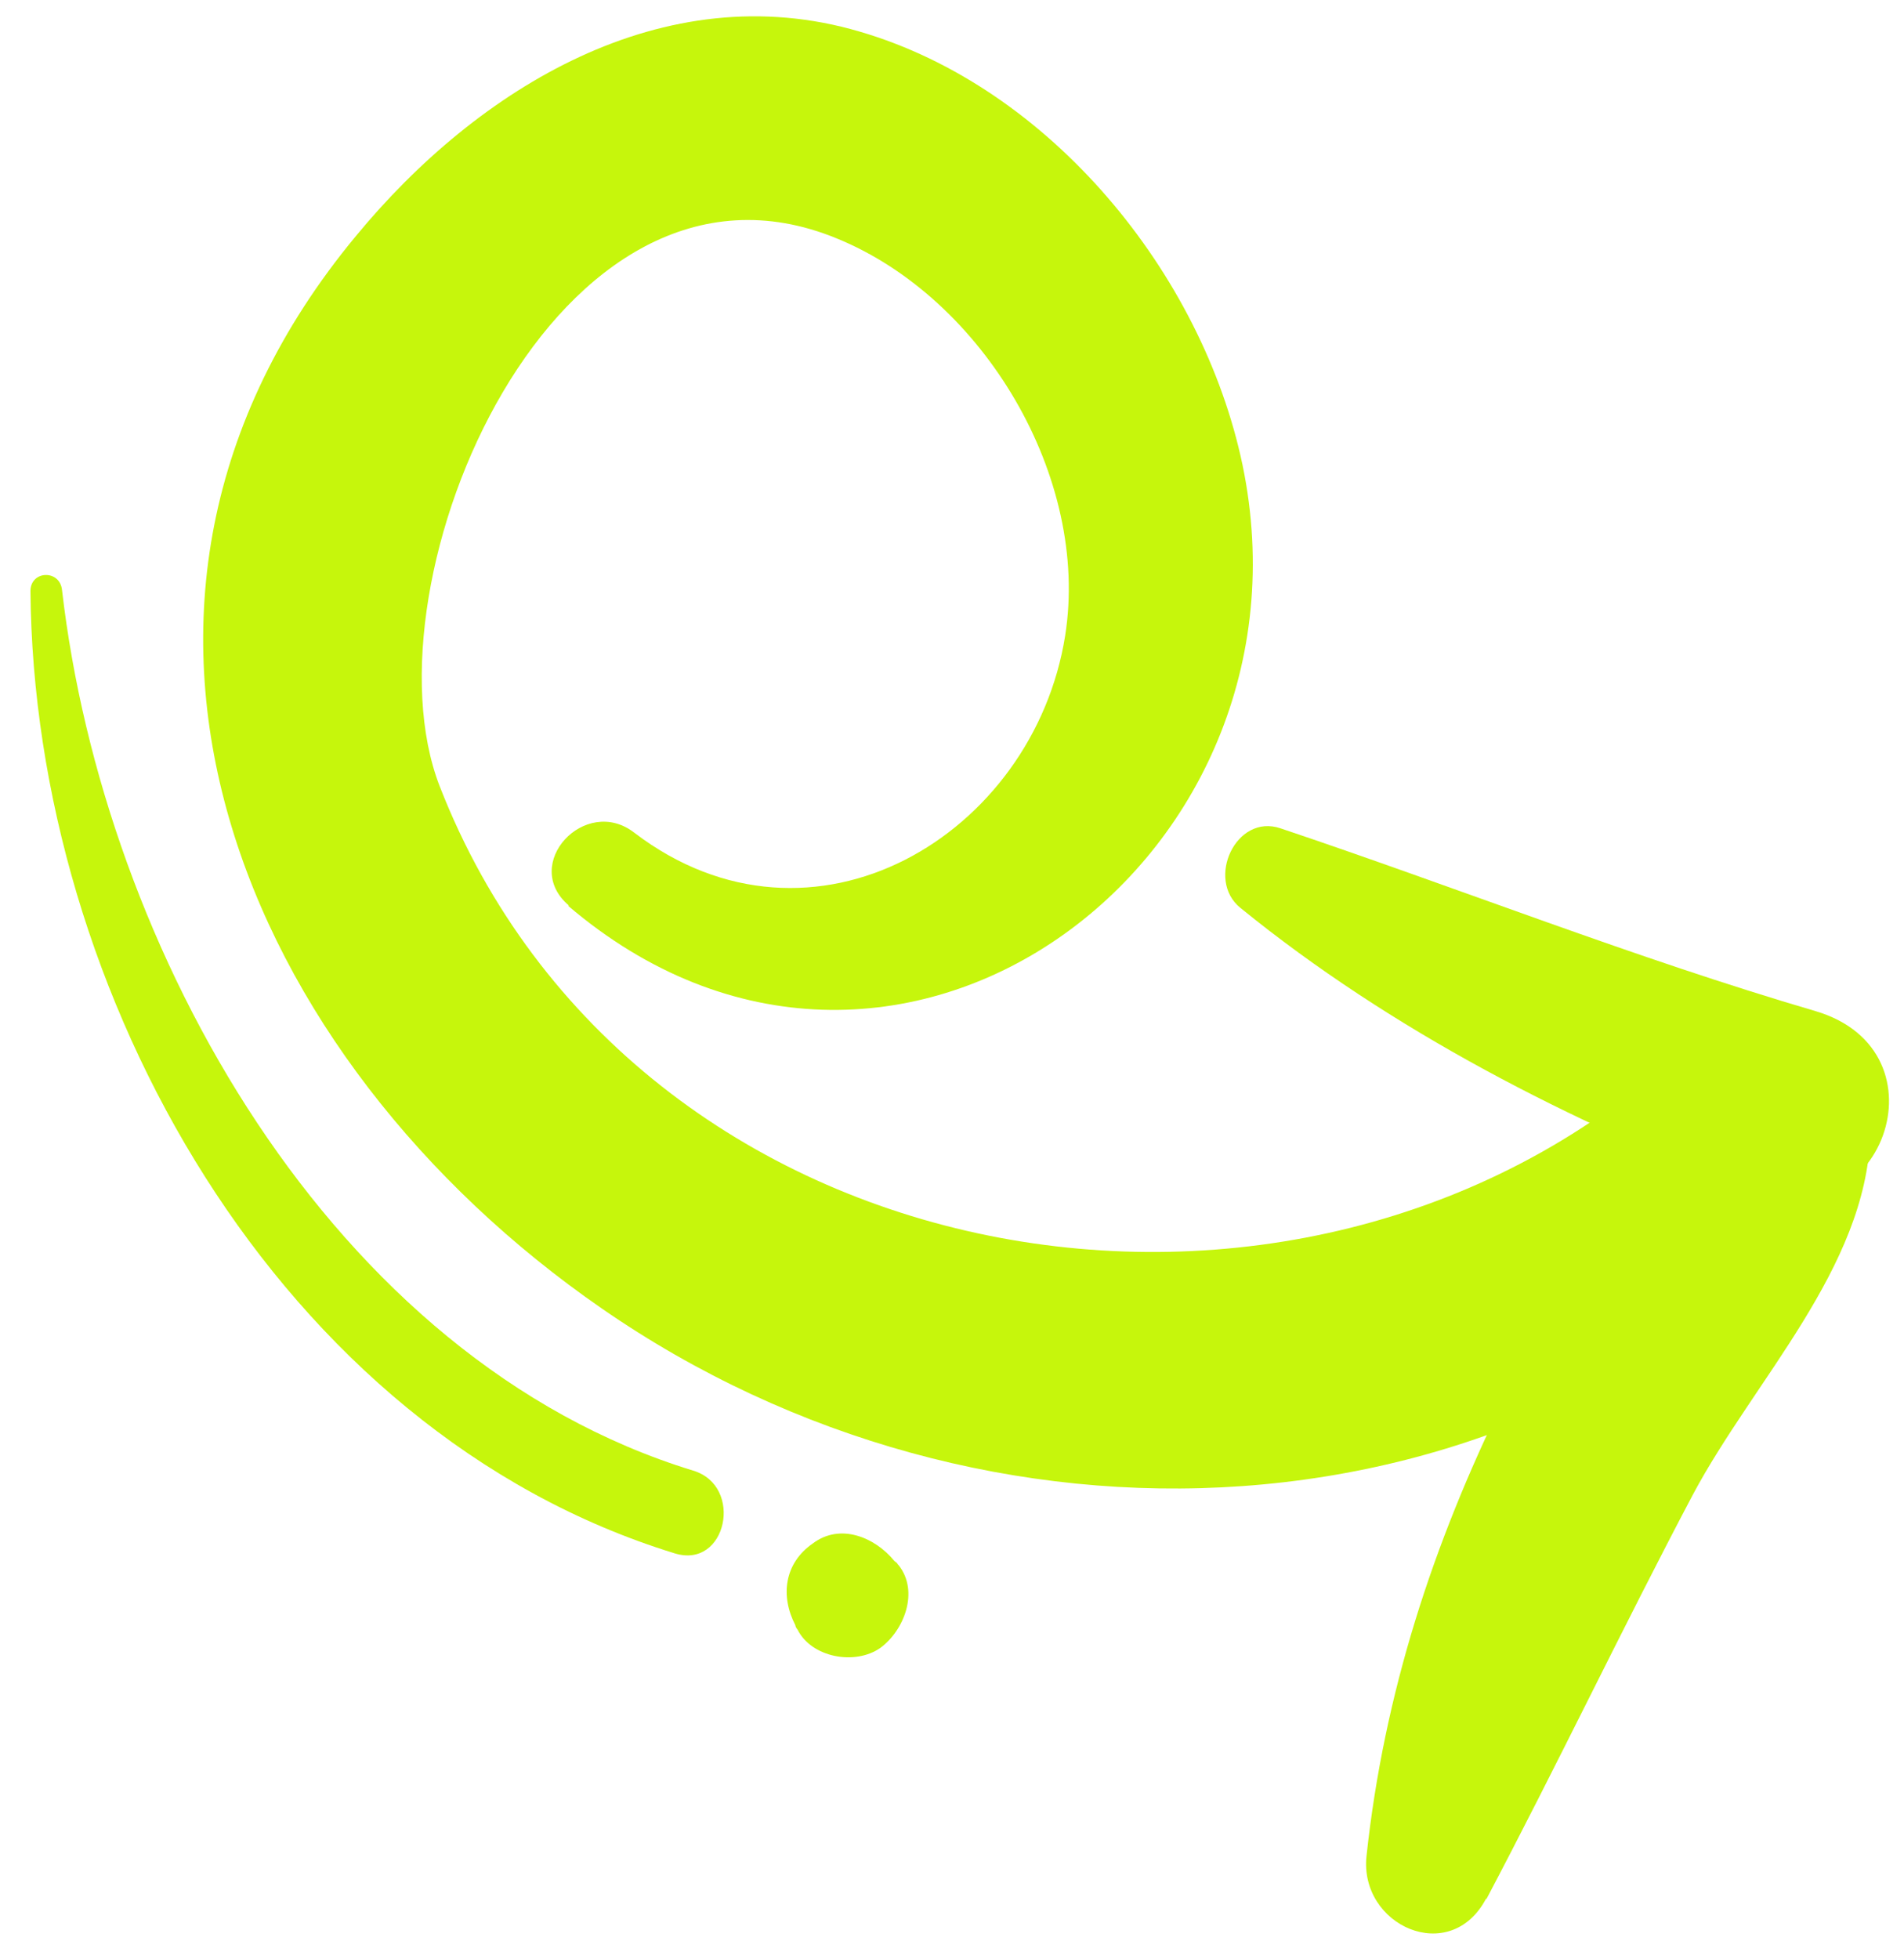
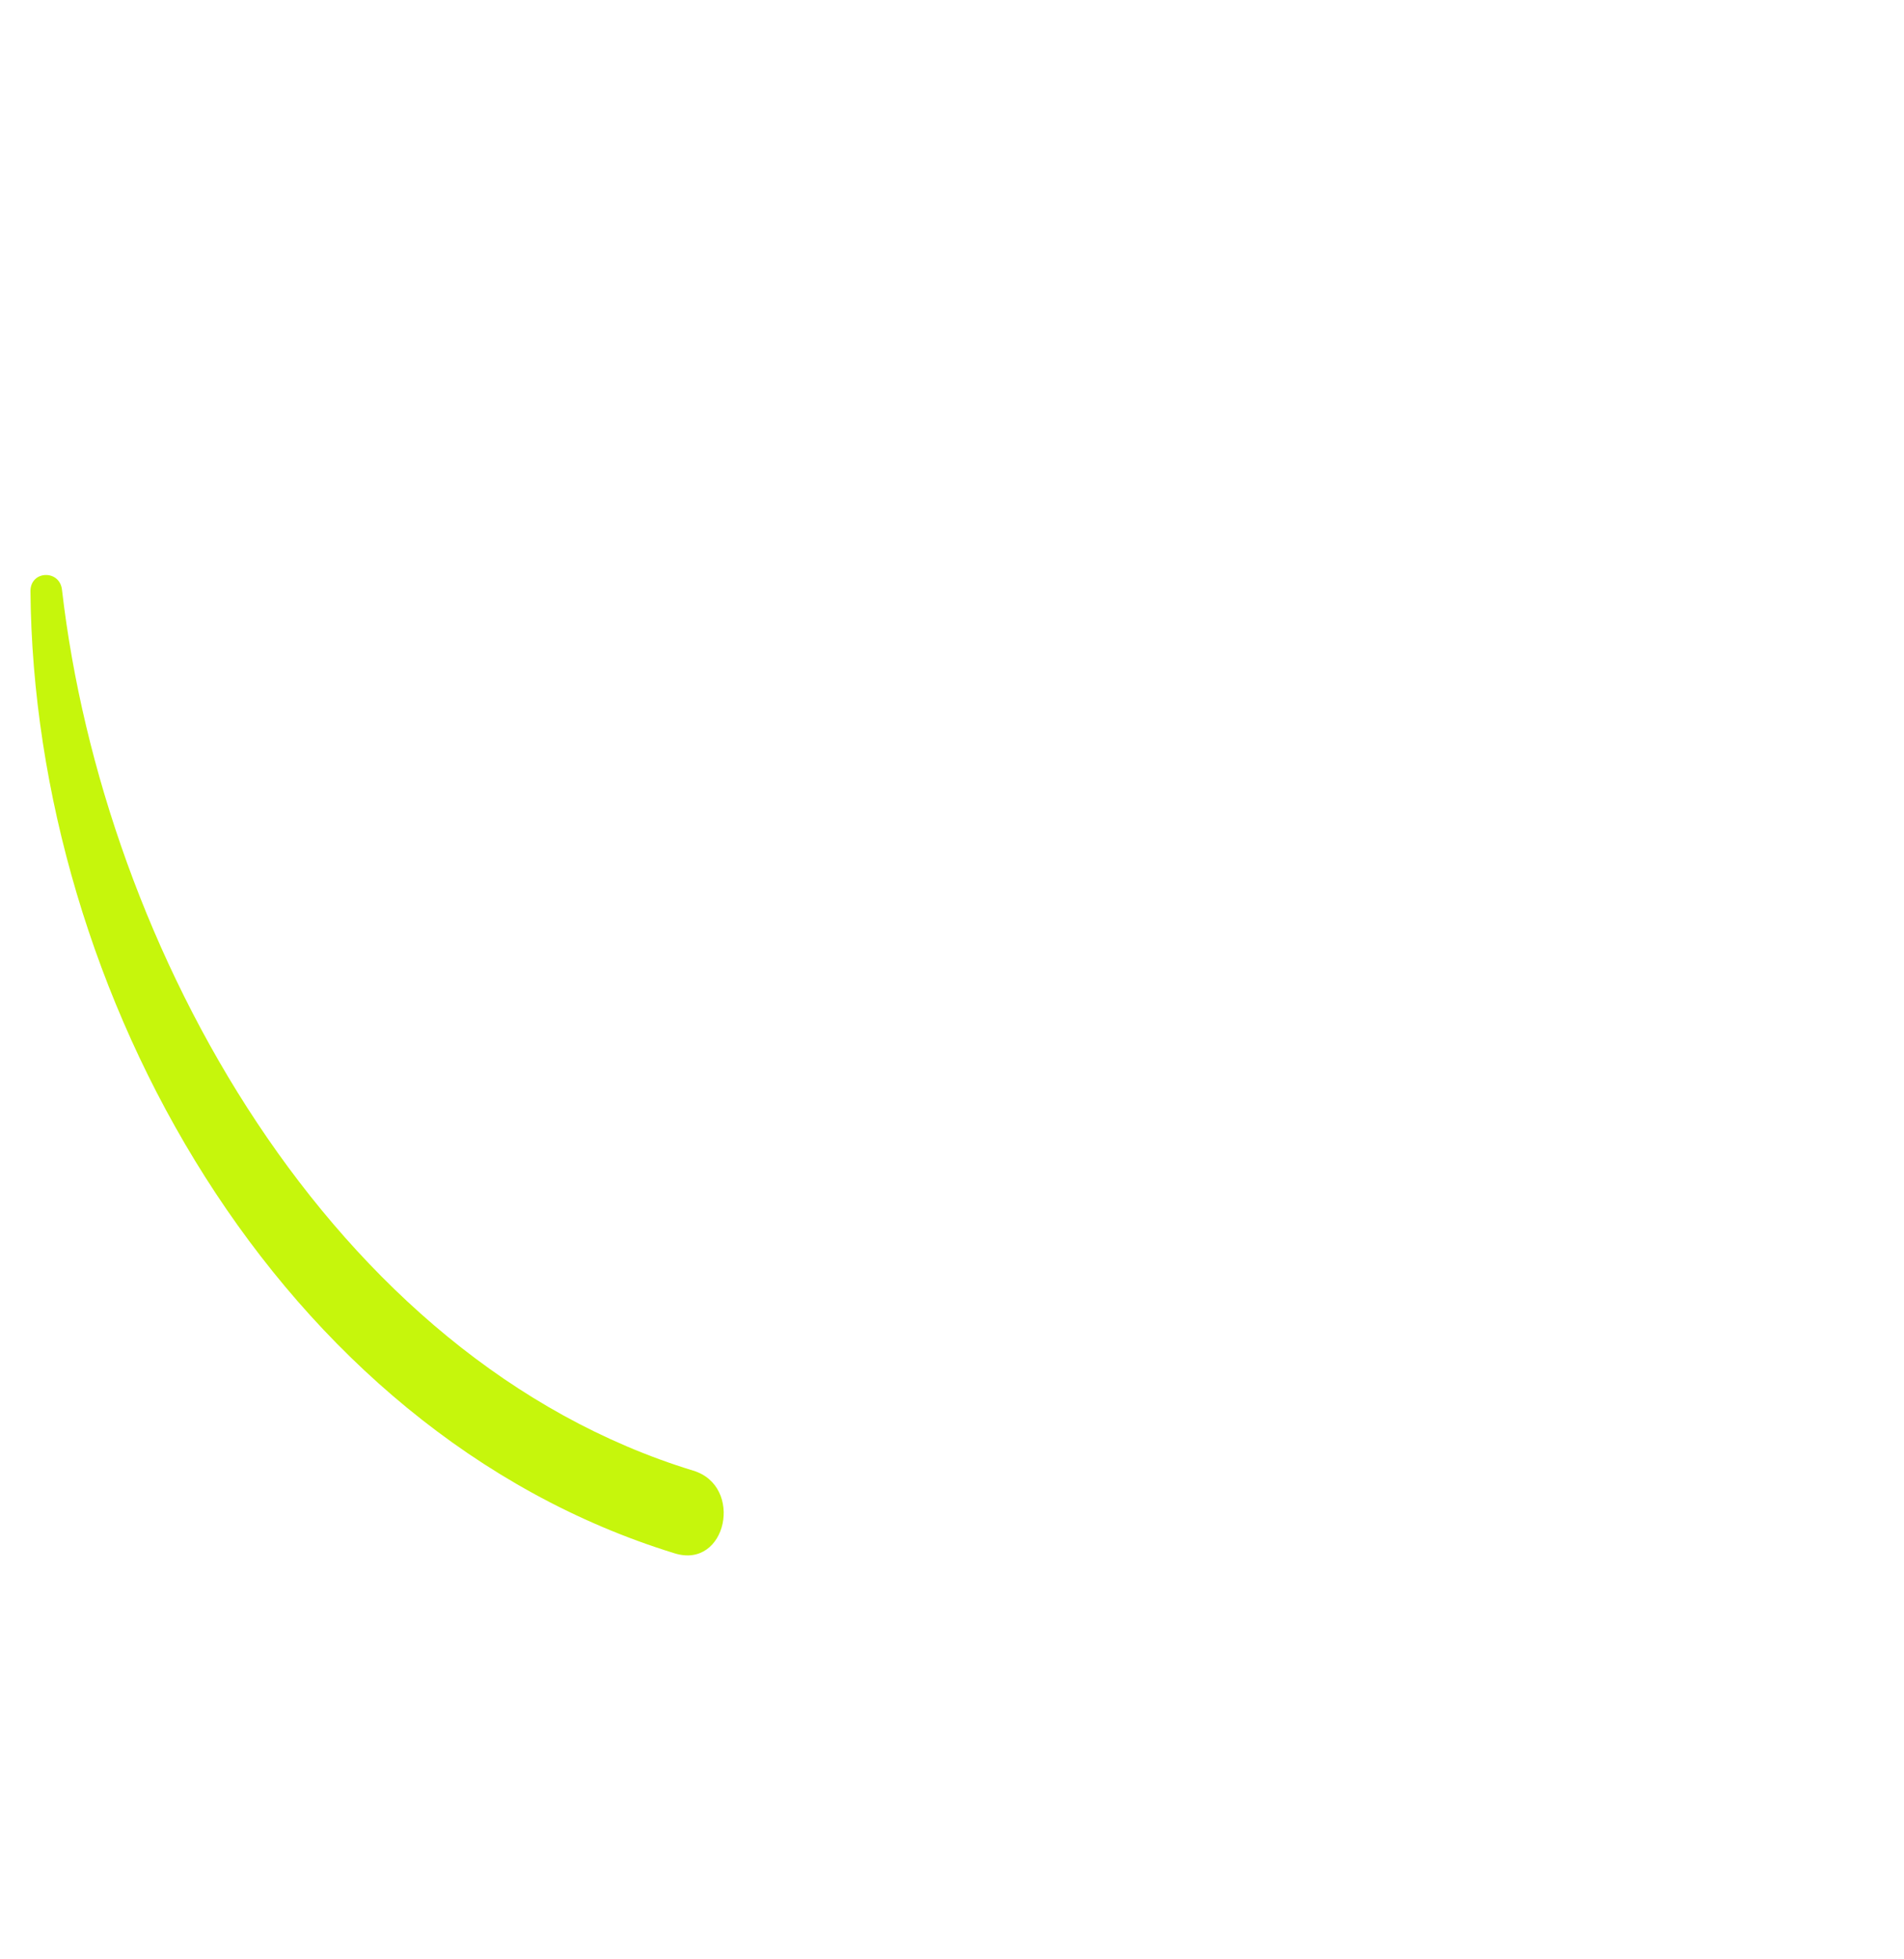
<svg xmlns="http://www.w3.org/2000/svg" id="_圖層_1" data-name="圖層_1" version="1.1" viewBox="0 0 175 180">
  <defs>
    <style>
      .st0 {
        fill: #c6f60c;
      }
    </style>
  </defs>
-   <path class="st0" d="M52.2,83.2c29.9,25.5,69.6-4,62-40.5-3.7-17.6-17.7-34.7-35.2-39.8-18-5.3-35.1,5.2-46.3,18.8-28.2,34-10.4,75.7,22.6,98.5,35.1,24.3,84.1,22.5,113.6-9.8,8.9-9.7-5.6-21.9-14.9-13.4-34.7,31.4-95.8,20.9-113.6-24.8-7.3-18.9,10.7-60.9,36.5-50.3,13.5,5.5,23.3,22,21,36.5-2.9,18.3-23.2,30.6-39.6,18.1-4.5-3.5-10.5,2.9-6,6.7h0Z" />
-   <path class="st0" d="M114,83.4c13.9,11.3,30.4,19.7,47,26.1,11.9,4.6,18.3-12.9,5.9-16.6-16.7-4.9-32.8-11.3-49.2-16.8-4.1-1.4-6.9,4.7-3.7,7.3h0Z" />
-   <path class="st0" d="M136.6,174.5c6.5-12.3,12.5-24.9,19-37.2,5.6-10.5,15.9-20.8,16.3-33,.2-4.7-5.5-8.7-9.9-7-12.3,4.8-18.1,19.8-23.7,31.1-6.6,13.4-11.1,27.2-12.7,42.1-.7,6.4,7.7,10.2,11,3.9h0Z" />
  <path class="st0" d="M2.8,54.3c.3,36.9,22.8,77.2,59.2,88.4,4.8,1.5,6.4-6.2,1.7-7.6C30.4,124.9,9.5,87.1,5.7,54.2c-.2-1.9-2.9-1.8-2.9.1h0Z" />
-   <path class="st0" d="M82.5,143.7c0-.1-.2-.2-.3-.3-1.8-2.2-5-3.5-7.5-1.6-2.6,1.8-3,4.8-1.6,7.5,0,.1.1.3.2.4,1.3,2.6,5.3,3.3,7.6,1.7,2.2-1.6,3.6-5.2,1.7-7.6h0Z" />
</svg>